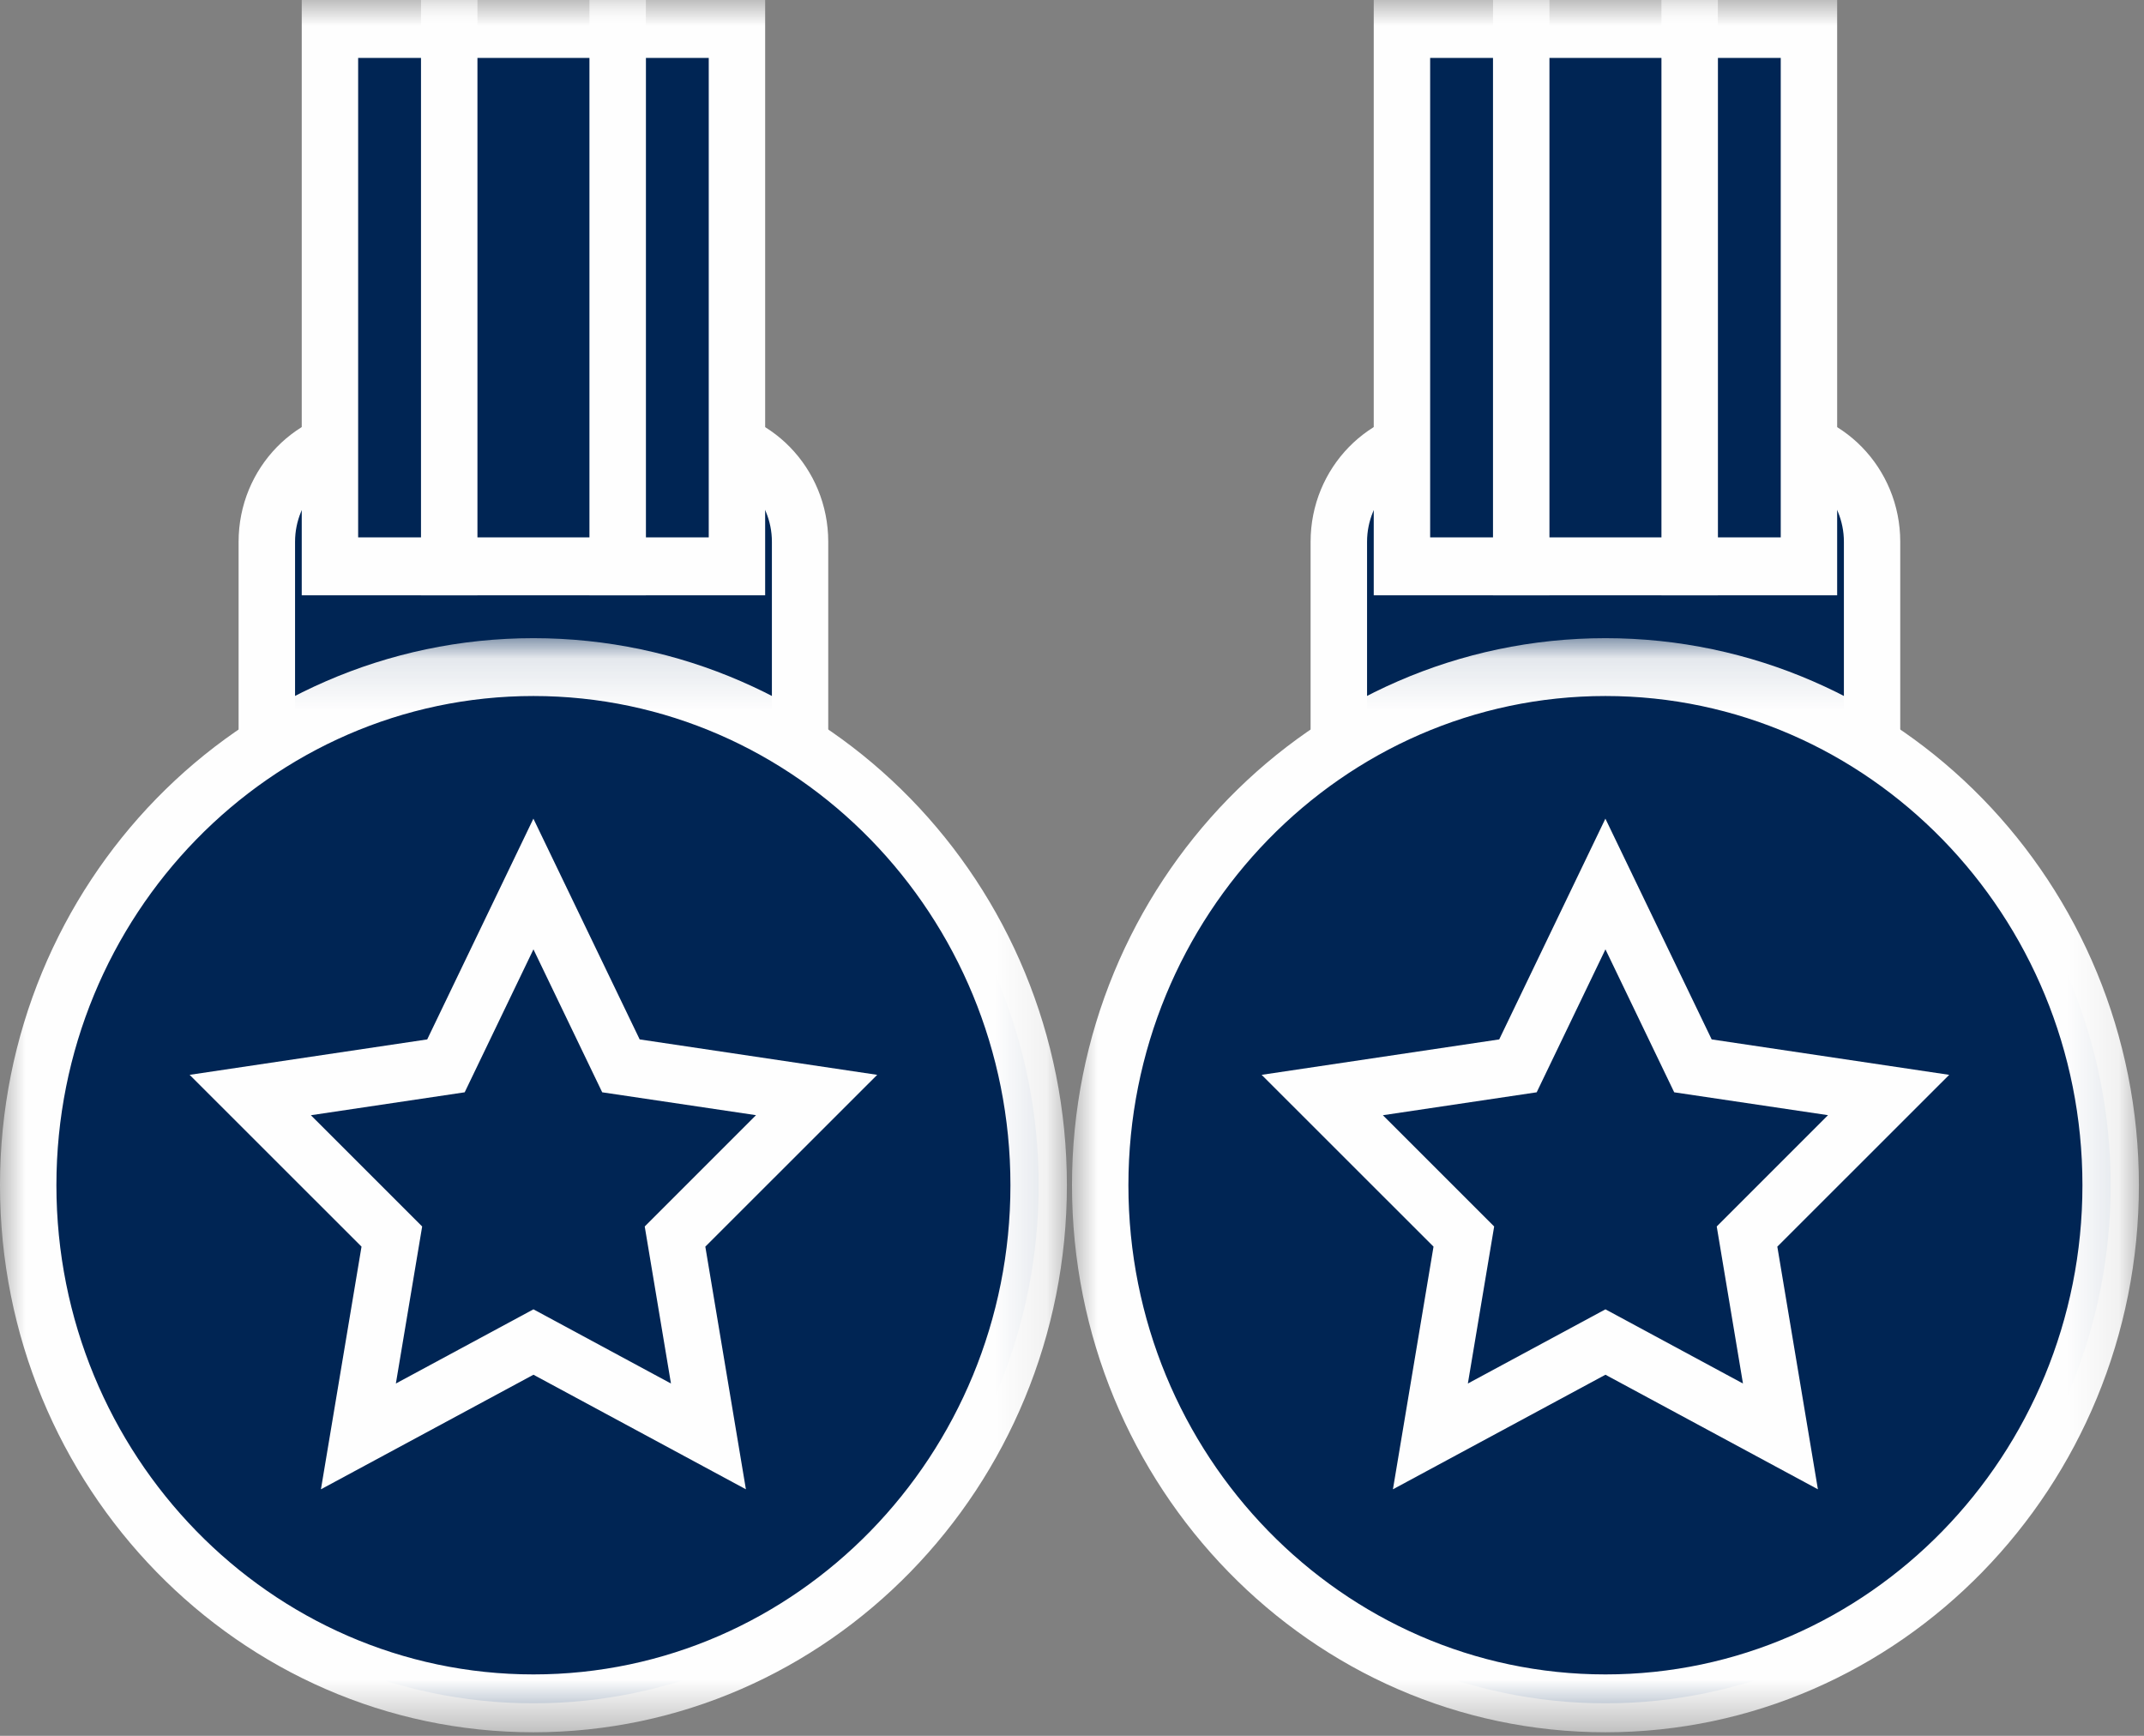
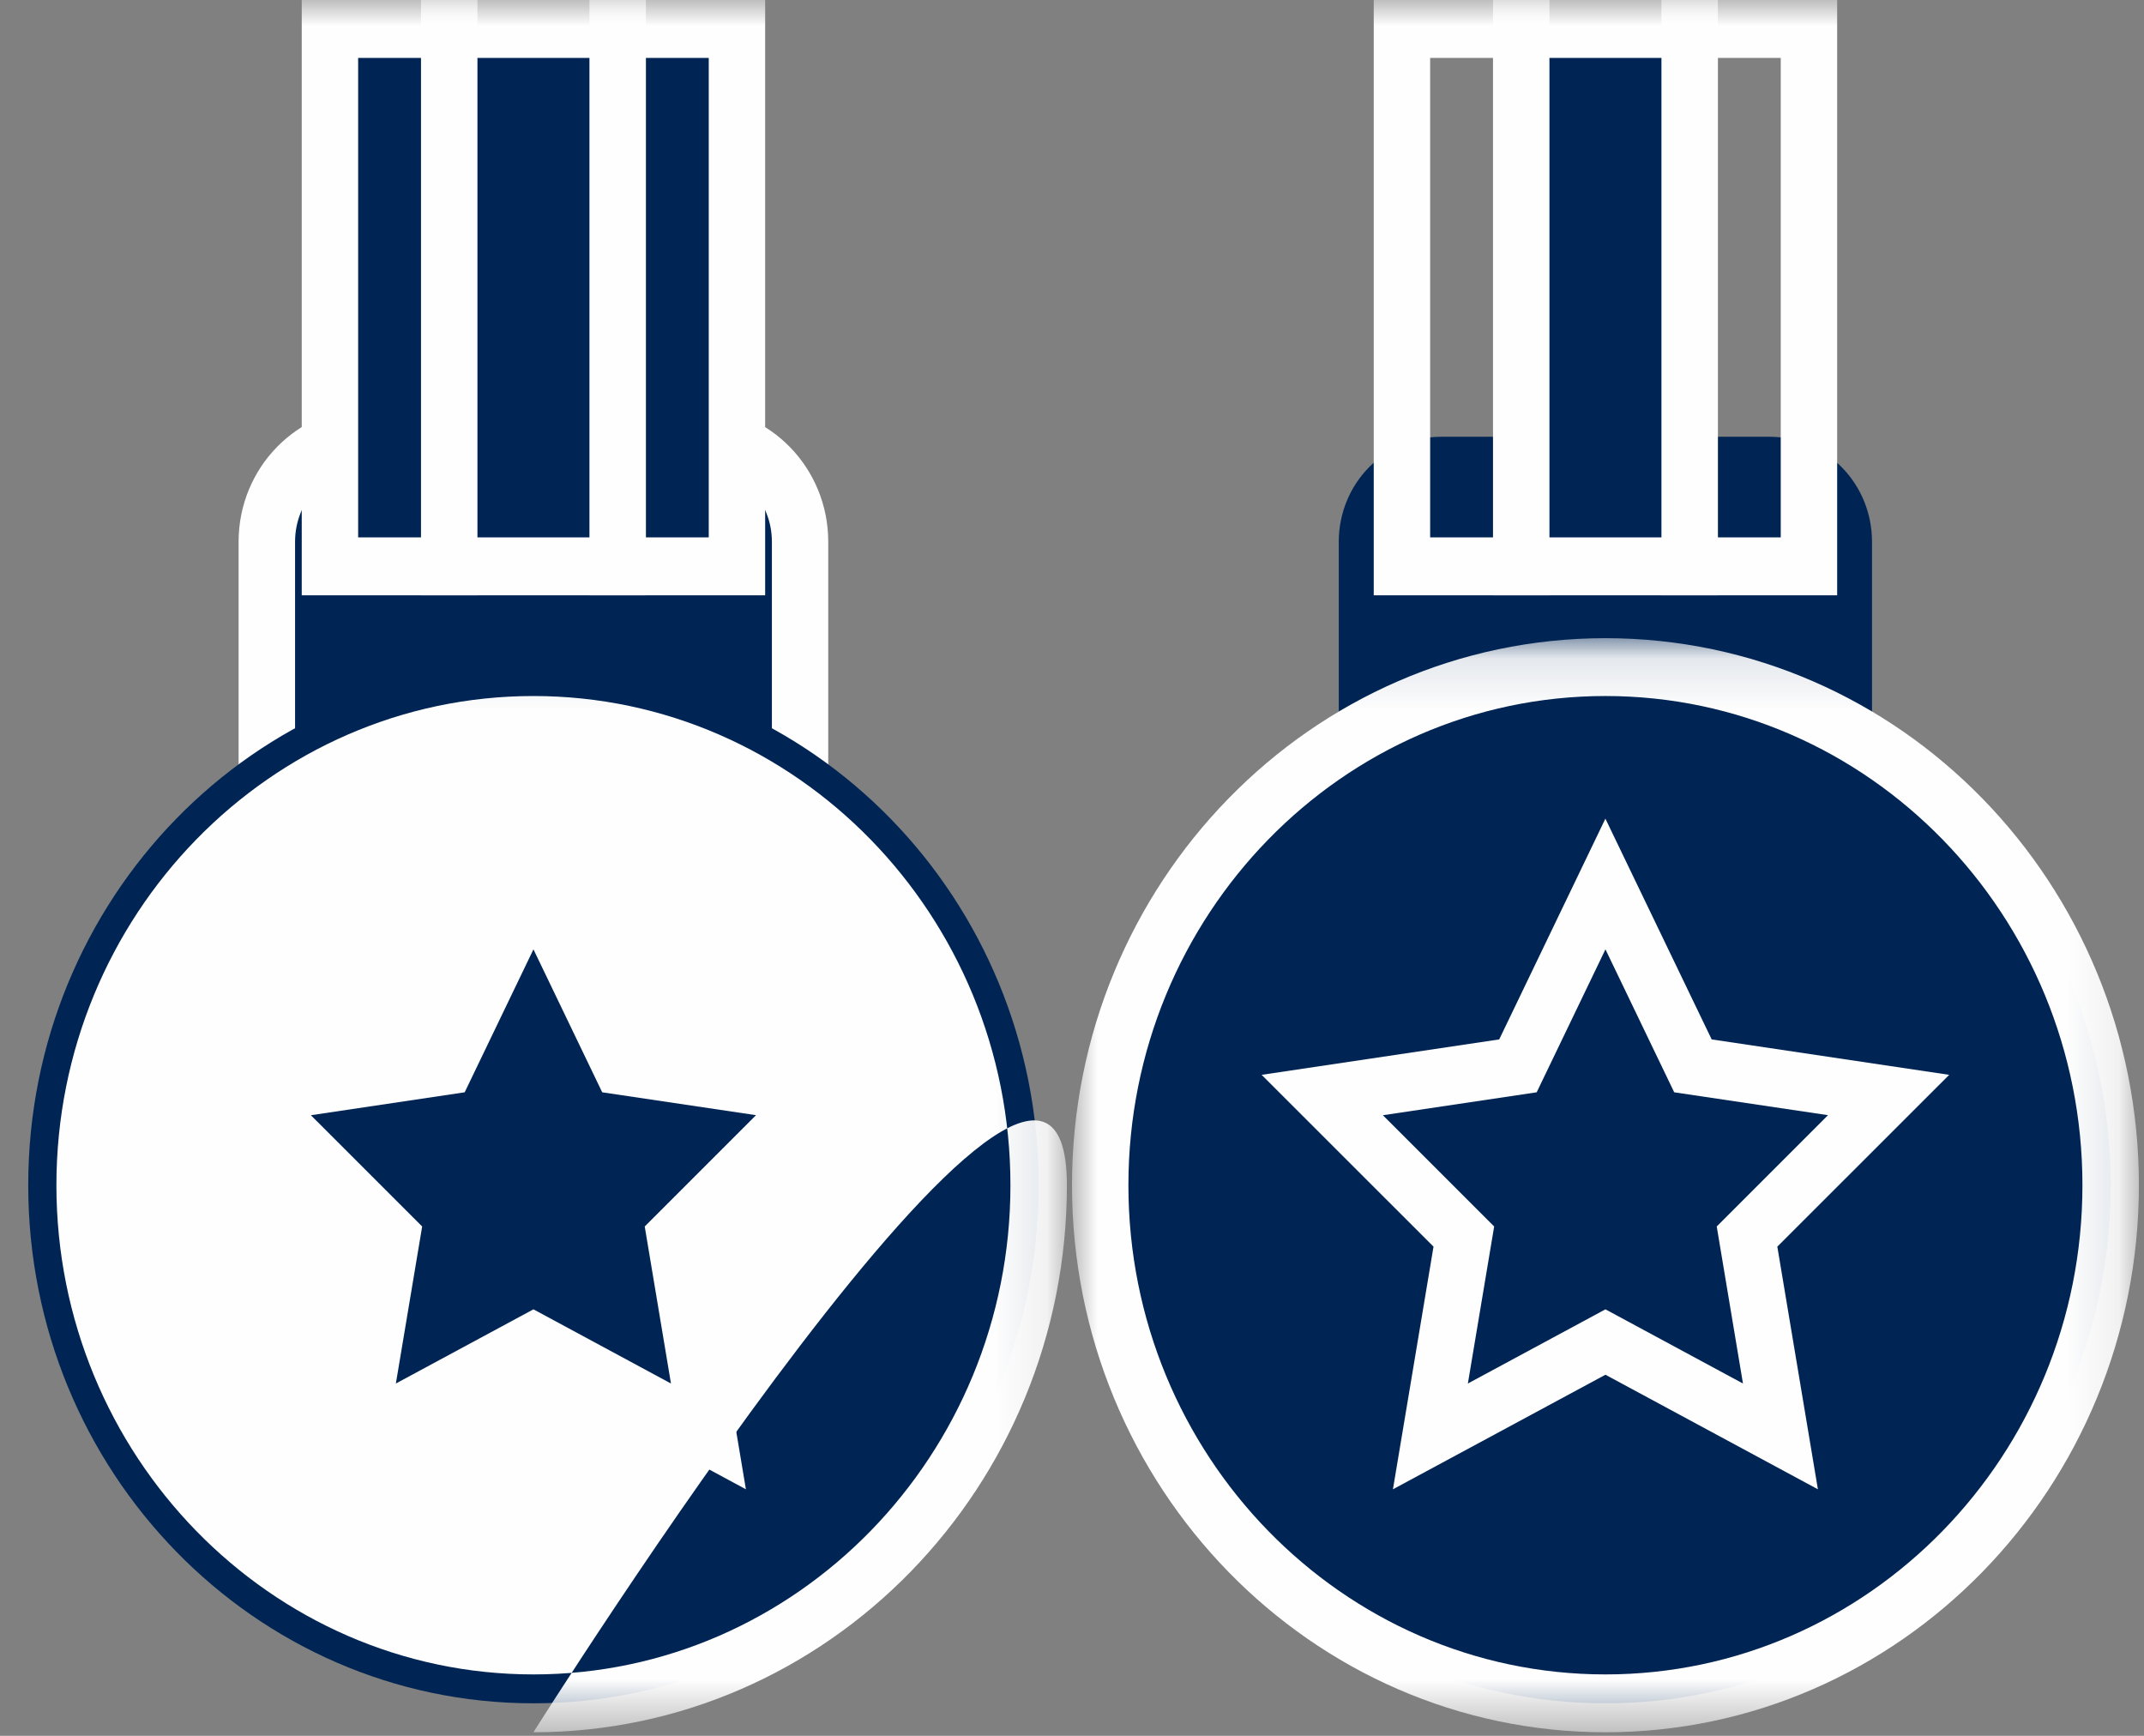
<svg xmlns="http://www.w3.org/2000/svg" xmlns:xlink="http://www.w3.org/1999/xlink" width="42" height="34" viewBox="0 0 42 34">
  <rect x="0" y="0" width="42" height="34" fill="#808080" stroke="none" />
  <defs>
    <path id="0bx1rc3jha" d="M0 .103h20.9v21.43H0z" />
    <path id="1kemuk6j0c" d="M0 33.93h20.9V0H0z" />
    <path id="mrknuvtgde" d="M0 .103h20.9v21.43H0z" />
    <path id="m5blxypw5g" d="M0 33.93h20.9V0H0z" />
  </defs>
  <g fill="none" fill-rule="evenodd">
    <g>
      <path d="M15.673 16.367c0 1.135-.897 2.055-2.004 2.055H7.23c-1.107 0-2.004-.92-2.004-2.055v-5.755c0-1.136.897-2.057 2.004-2.057h6.438c1.107 0 2.004.921 2.004 2.057v5.755z" fill="#002554" />
      <path d="M7.231 9.122c-.8 0-1.451.668-1.451 1.49v5.755c0 .82.65 1.489 1.451 1.489h6.438c.8 0 1.452-.668 1.452-1.489v-5.755c0-.822-.652-1.49-1.452-1.49H7.23zm6.438 9.867H7.23c-1.41 0-2.556-1.176-2.556-2.622v-5.755c0-1.447 1.146-2.623 2.556-2.623h6.438c1.41 0 2.557 1.176 2.557 2.623v5.755c0 1.446-1.147 2.622-2.557 2.622z" fill="#FEFEFE" />
      <path d="M20.347 23.215c0 5.604-4.431 10.148-9.897 10.148S.553 28.82.553 23.215c0-5.605 4.43-10.15 9.897-10.15 5.466 0 9.897 4.545 9.897 10.15" fill="#002554" />
      <g transform="translate(0 12.397)">
        <mask id="yc7m1mtcgb" fill="#fff">
          <use xlink:href="#0bx1rc3jha" />
        </mask>
-         <path d="M10.45 1.236c-5.153 0-9.345 4.299-9.345 9.582 0 5.284 4.192 9.582 9.345 9.582 5.152 0 9.344-4.298 9.344-9.582 0-5.283-4.192-9.582-9.344-9.582m0 20.297C4.688 21.533 0 16.727 0 10.818 0 4.91 4.688.103 10.45.103S20.9 4.91 20.9 10.818c0 5.909-4.688 10.715-10.45 10.715" fill="#FEFEFE" mask="url(#yc7m1mtcgb)" />
+         <path d="M10.45 1.236c-5.153 0-9.345 4.299-9.345 9.582 0 5.284 4.192 9.582 9.345 9.582 5.152 0 9.344-4.298 9.344-9.582 0-5.283-4.192-9.582-9.344-9.582m0 20.297S20.9 4.91 20.9 10.818c0 5.909-4.688 10.715-10.45 10.715" fill="#FEFEFE" mask="url(#yc7m1mtcgb)" />
      </g>
      <mask id="zex6lcl95d" fill="#fff">
        <use xlink:href="#1kemuk6j0c" />
      </mask>
      <path fill="#002554" mask="url(#zex6lcl95d)" d="M6.464 11.093H8.8V.567H6.464z" />
      <path d="M7.016 10.526h1.232V1.134H7.016v9.392zM5.911 11.66h3.442V0H5.911v11.66z" fill="#FEFEFE" mask="url(#zex6lcl95d)" />
      <path fill="#002554" mask="url(#zex6lcl95d)" d="M12.1 11.093h2.336V.567H12.1z" />
      <path d="M12.652 10.526h1.232V1.134h-1.232v9.392zm-1.105 1.134h3.442V0h-3.442v11.66z" fill="#FEFEFE" mask="url(#zex6lcl95d)" />
      <path fill="#002554" mask="url(#zex6lcl95d)" d="M8.8 11.093h3.3V.567H8.8z" />
      <path d="M9.353 10.526h2.194V1.134H9.353v9.392zM8.248 11.66h4.404V0H8.248v11.66z" fill="#FEFEFE" mask="url(#zex6lcl95d)" />
      <path fill="#002554" mask="url(#zex6lcl95d)" d="m10.45 17.315 1.714 3.562 3.833.571-2.774 2.772.656 3.915-3.43-1.848-3.428 1.848.655-3.915-2.774-2.772 3.834-.571z" />
      <path d="m10.45 25.646 2.694 1.453-.514-3.076 2.18-2.18-3.013-.448-1.347-2.8-1.347 2.8-3.013.449 2.18 2.179-.515 3.076 2.695-1.453zm4.162 3.525-4.162-2.244-4.163 2.244.795-4.753-3.367-3.365 4.654-.694 2.08-4.324 2.082 4.324 4.653.694-3.367 3.365.795 4.753z" fill="#FEFEFE" mask="url(#zex6lcl95d)" />
    </g>
    <g transform="translate(21)">
      <path d="M15.673 16.367c0 1.135-.897 2.055-2.004 2.055H7.23c-1.107 0-2.004-.92-2.004-2.055v-5.755c0-1.136.897-2.057 2.004-2.057h6.438c1.107 0 2.004.921 2.004 2.057v5.755z" fill="#002554" />
-       <path d="M7.231 9.122c-.8 0-1.451.668-1.451 1.49v5.755c0 .82.65 1.489 1.451 1.489h6.438c.8 0 1.452-.668 1.452-1.489v-5.755c0-.822-.652-1.49-1.452-1.49H7.23zm6.438 9.867H7.23c-1.41 0-2.556-1.176-2.556-2.622v-5.755c0-1.447 1.146-2.623 2.556-2.623h6.438c1.41 0 2.557 1.176 2.557 2.623v5.755c0 1.446-1.147 2.622-2.557 2.622z" fill="#FEFEFE" />
      <path d="M20.347 23.215c0 5.604-4.431 10.148-9.897 10.148S.553 28.82.553 23.215c0-5.605 4.43-10.15 9.897-10.15 5.466 0 9.897 4.545 9.897 10.15" fill="#002554" />
      <g transform="translate(0 12.397)">
        <mask id="e1zeut60qf" fill="#fff">
          <use xlink:href="#mrknuvtgde" />
        </mask>
        <path d="M10.45 1.236c-5.153 0-9.345 4.299-9.345 9.582 0 5.284 4.192 9.582 9.345 9.582 5.152 0 9.344-4.298 9.344-9.582 0-5.283-4.192-9.582-9.344-9.582m0 20.297C4.688 21.533 0 16.727 0 10.818 0 4.91 4.688.103 10.45.103S20.9 4.91 20.9 10.818c0 5.909-4.688 10.715-10.45 10.715" fill="#FEFEFE" mask="url(#e1zeut60qf)" />
      </g>
      <mask id="5vx3qj78ch" fill="#fff">
        <use xlink:href="#m5blxypw5g" />
      </mask>
-       <path fill="#002554" mask="url(#5vx3qj78ch)" d="M6.464 11.093H8.8V.567H6.464z" />
      <path d="M7.016 10.526h1.232V1.134H7.016v9.392zM5.911 11.66h3.442V0H5.911v11.66z" fill="#FEFEFE" mask="url(#5vx3qj78ch)" />
-       <path fill="#002554" mask="url(#5vx3qj78ch)" d="M12.1 11.093h2.336V.567H12.1z" />
      <path d="M12.652 10.526h1.232V1.134h-1.232v9.392zm-1.105 1.134h3.442V0h-3.442v11.66z" fill="#FEFEFE" mask="url(#5vx3qj78ch)" />
      <path fill="#002554" mask="url(#5vx3qj78ch)" d="M8.8 11.093h3.3V.567H8.8z" />
      <path d="M9.353 10.526h2.194V1.134H9.353v9.392zM8.248 11.66h4.404V0H8.248v11.66z" fill="#FEFEFE" mask="url(#5vx3qj78ch)" />
-       <path fill="#002554" mask="url(#5vx3qj78ch)" d="m10.45 17.315 1.714 3.562 3.833.571-2.774 2.772.656 3.915-3.43-1.848-3.428 1.848.655-3.915-2.774-2.772 3.834-.571z" />
      <path d="m10.45 25.646 2.694 1.453-.514-3.076 2.18-2.18-3.013-.448-1.347-2.8-1.347 2.8-3.013.449 2.18 2.179-.515 3.076 2.695-1.453zm4.162 3.525-4.162-2.244-4.163 2.244.795-4.753-3.367-3.365 4.654-.694 2.08-4.324 2.082 4.324 4.653.694-3.367 3.365.795 4.753z" fill="#FEFEFE" mask="url(#5vx3qj78ch)" />
    </g>
  </g>
</svg>